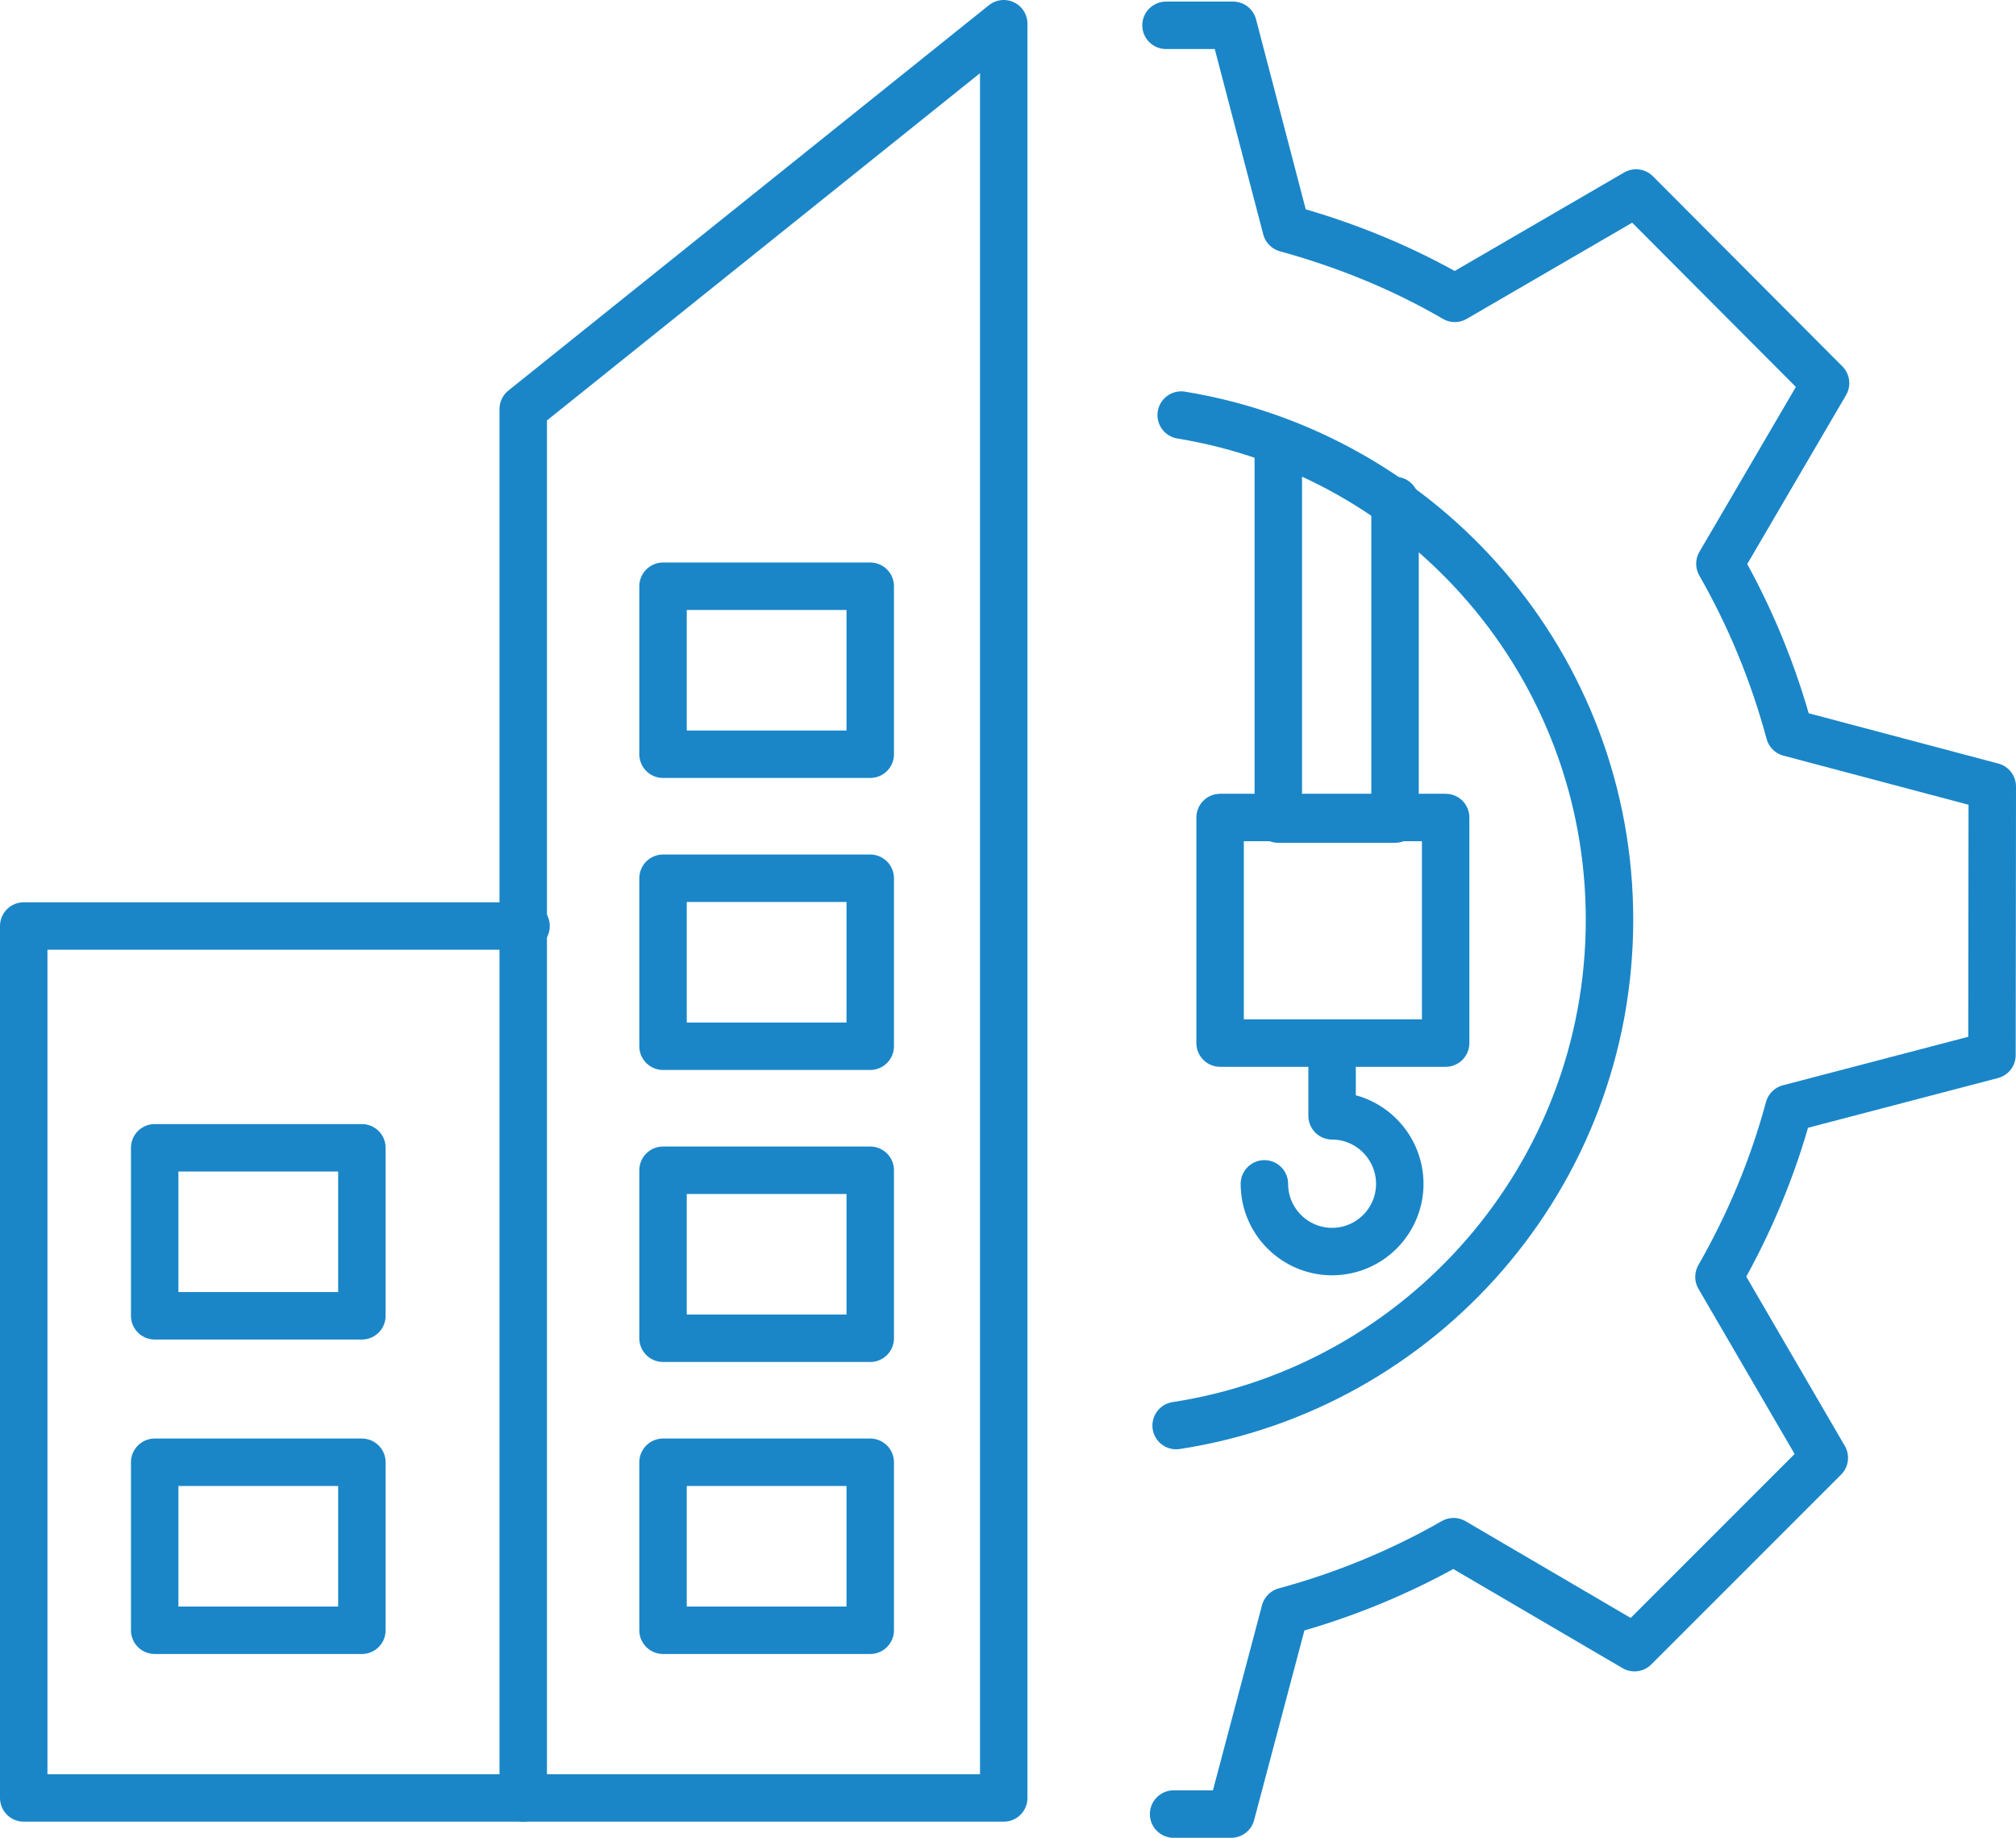
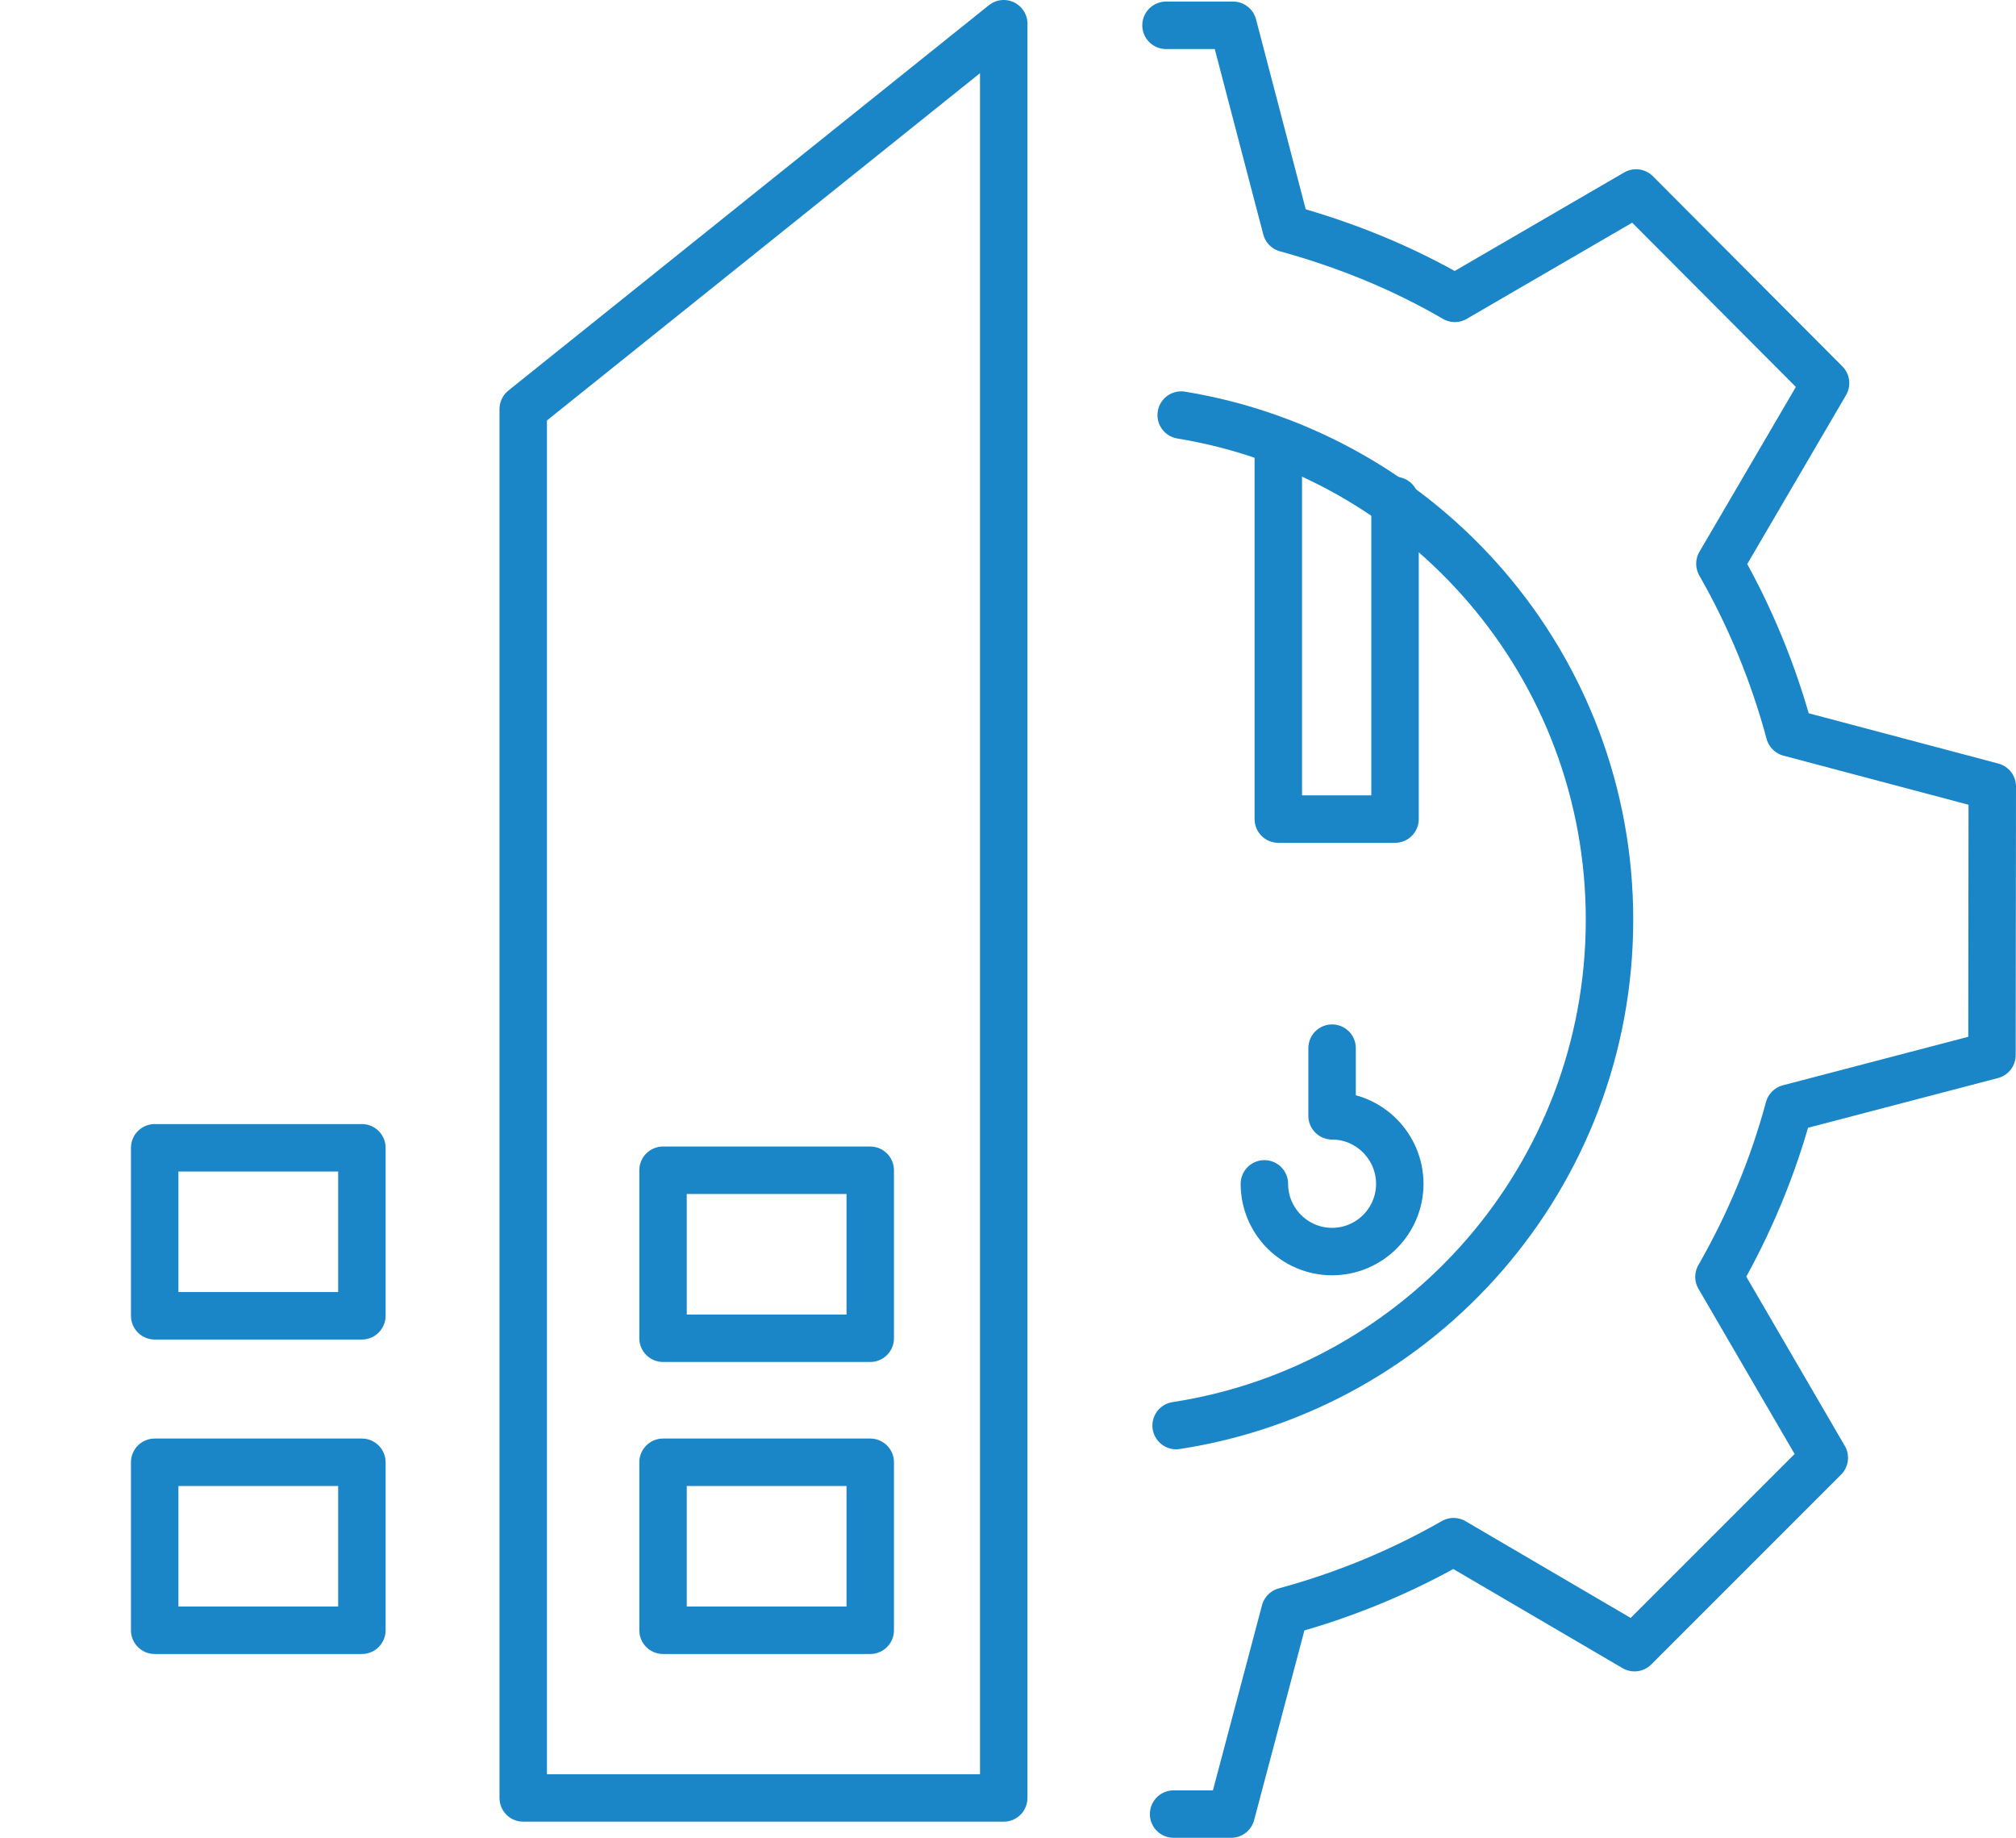
<svg xmlns="http://www.w3.org/2000/svg" version="1.1" id="Layer_1" x="0px" y="0px" viewBox="0 0 63.73 58.1" style="enable-background:new 0 0 63.73 58.1;" xml:space="preserve">
  <style type="text/css">
	.st0{fill:none;stroke:#1A86C8;stroke-width:1.5;stroke-linecap:round;stroke-linejoin:round;stroke-miterlimit:10;}
</style>
  <g>
    <path class="st0" d="M36.86,0.8l2.12,0l1.68,6.42c1.89,0.52,3.68,1.25,5.33,2.21l5.73-3.33l5.99,6.01l-3.34,5.71   c0.95,1.66,1.69,3.45,2.2,5.34l6.41,1.7l-0.01,8.49l-6.42,1.68c-0.51,1.89-1.26,3.67-2.21,5.33l3.33,5.72l-6,6l-5.72-3.35   c-1.66,0.95-3.45,1.69-5.33,2.2l-1.7,6.41h-1.82" />
    <path class="st0" d="M37.18,45.06c7.75-1.19,13.69-7.88,13.7-15.97c0.01-8.04-5.85-14.71-13.54-15.97" />
    <polygon class="st0" points="16.54,12.93 31.73,0.75 31.73,56.83 16.54,56.83  " />
-     <path class="st0" d="M37.21,45.2" />
-     <polyline class="st0" points="16.63,29.27 0.75,29.27 0.75,56.83 16.54,56.83  " />
    <rect x="4.89" y="36.28" class="st0" width="6.55" height="5.31" />
    <rect x="4.89" y="46.22" class="st0" width="6.55" height="5.31" />
    <rect x="20.96" y="36.99" class="st0" width="6.55" height="5.31" />
    <rect x="20.96" y="46.22" class="st0" width="6.55" height="5.31" />
-     <rect x="20.96" y="18.53" class="st0" width="6.55" height="5.31" />
-     <rect x="20.96" y="27.76" class="st0" width="6.55" height="5.31" />
    <polyline class="st0" points="44.1,15.82 44.1,25.89 40.41,25.89 40.41,14.11  " />
-     <rect x="38.57" y="25.84" class="st0" width="7.13" height="7.13" />
    <path class="st0" d="M39.97,37.42c0,1.18,0.96,2.14,2.14,2.14c1.18,0,2.14-0.96,2.14-2.14c0-1.18-0.96-2.15-2.14-2.15v-2.14" />
  </g>
</svg>